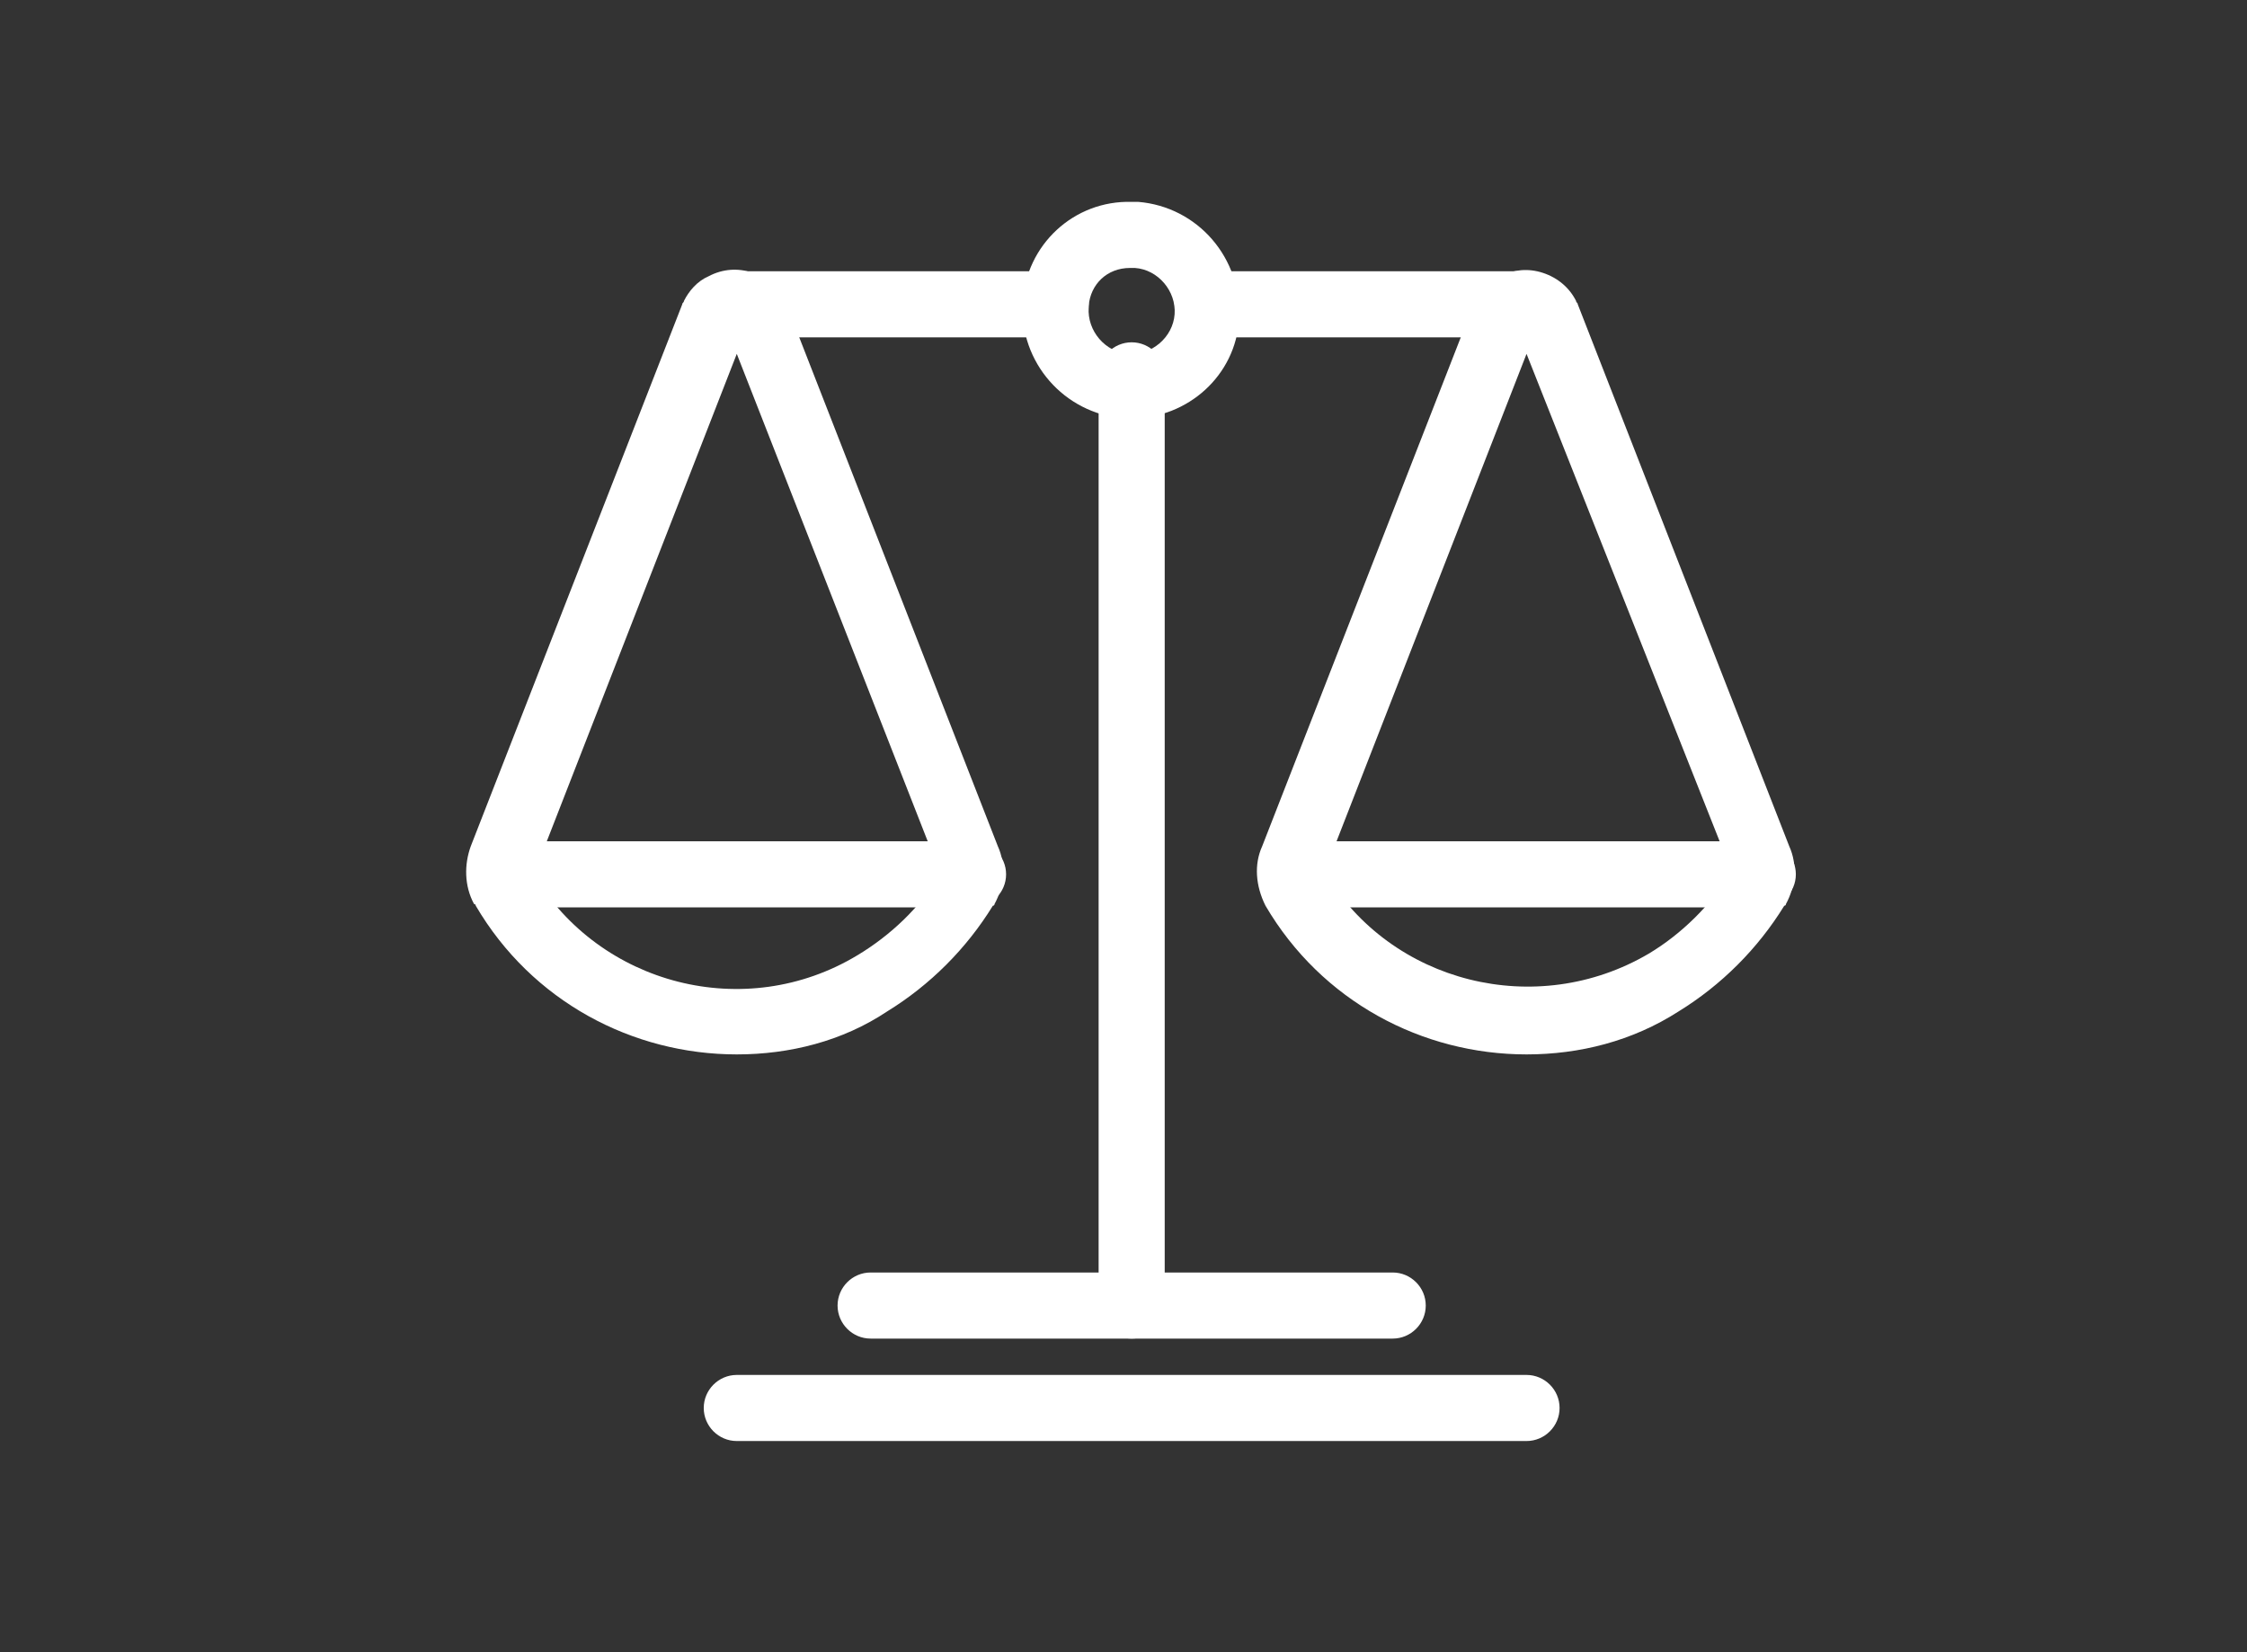
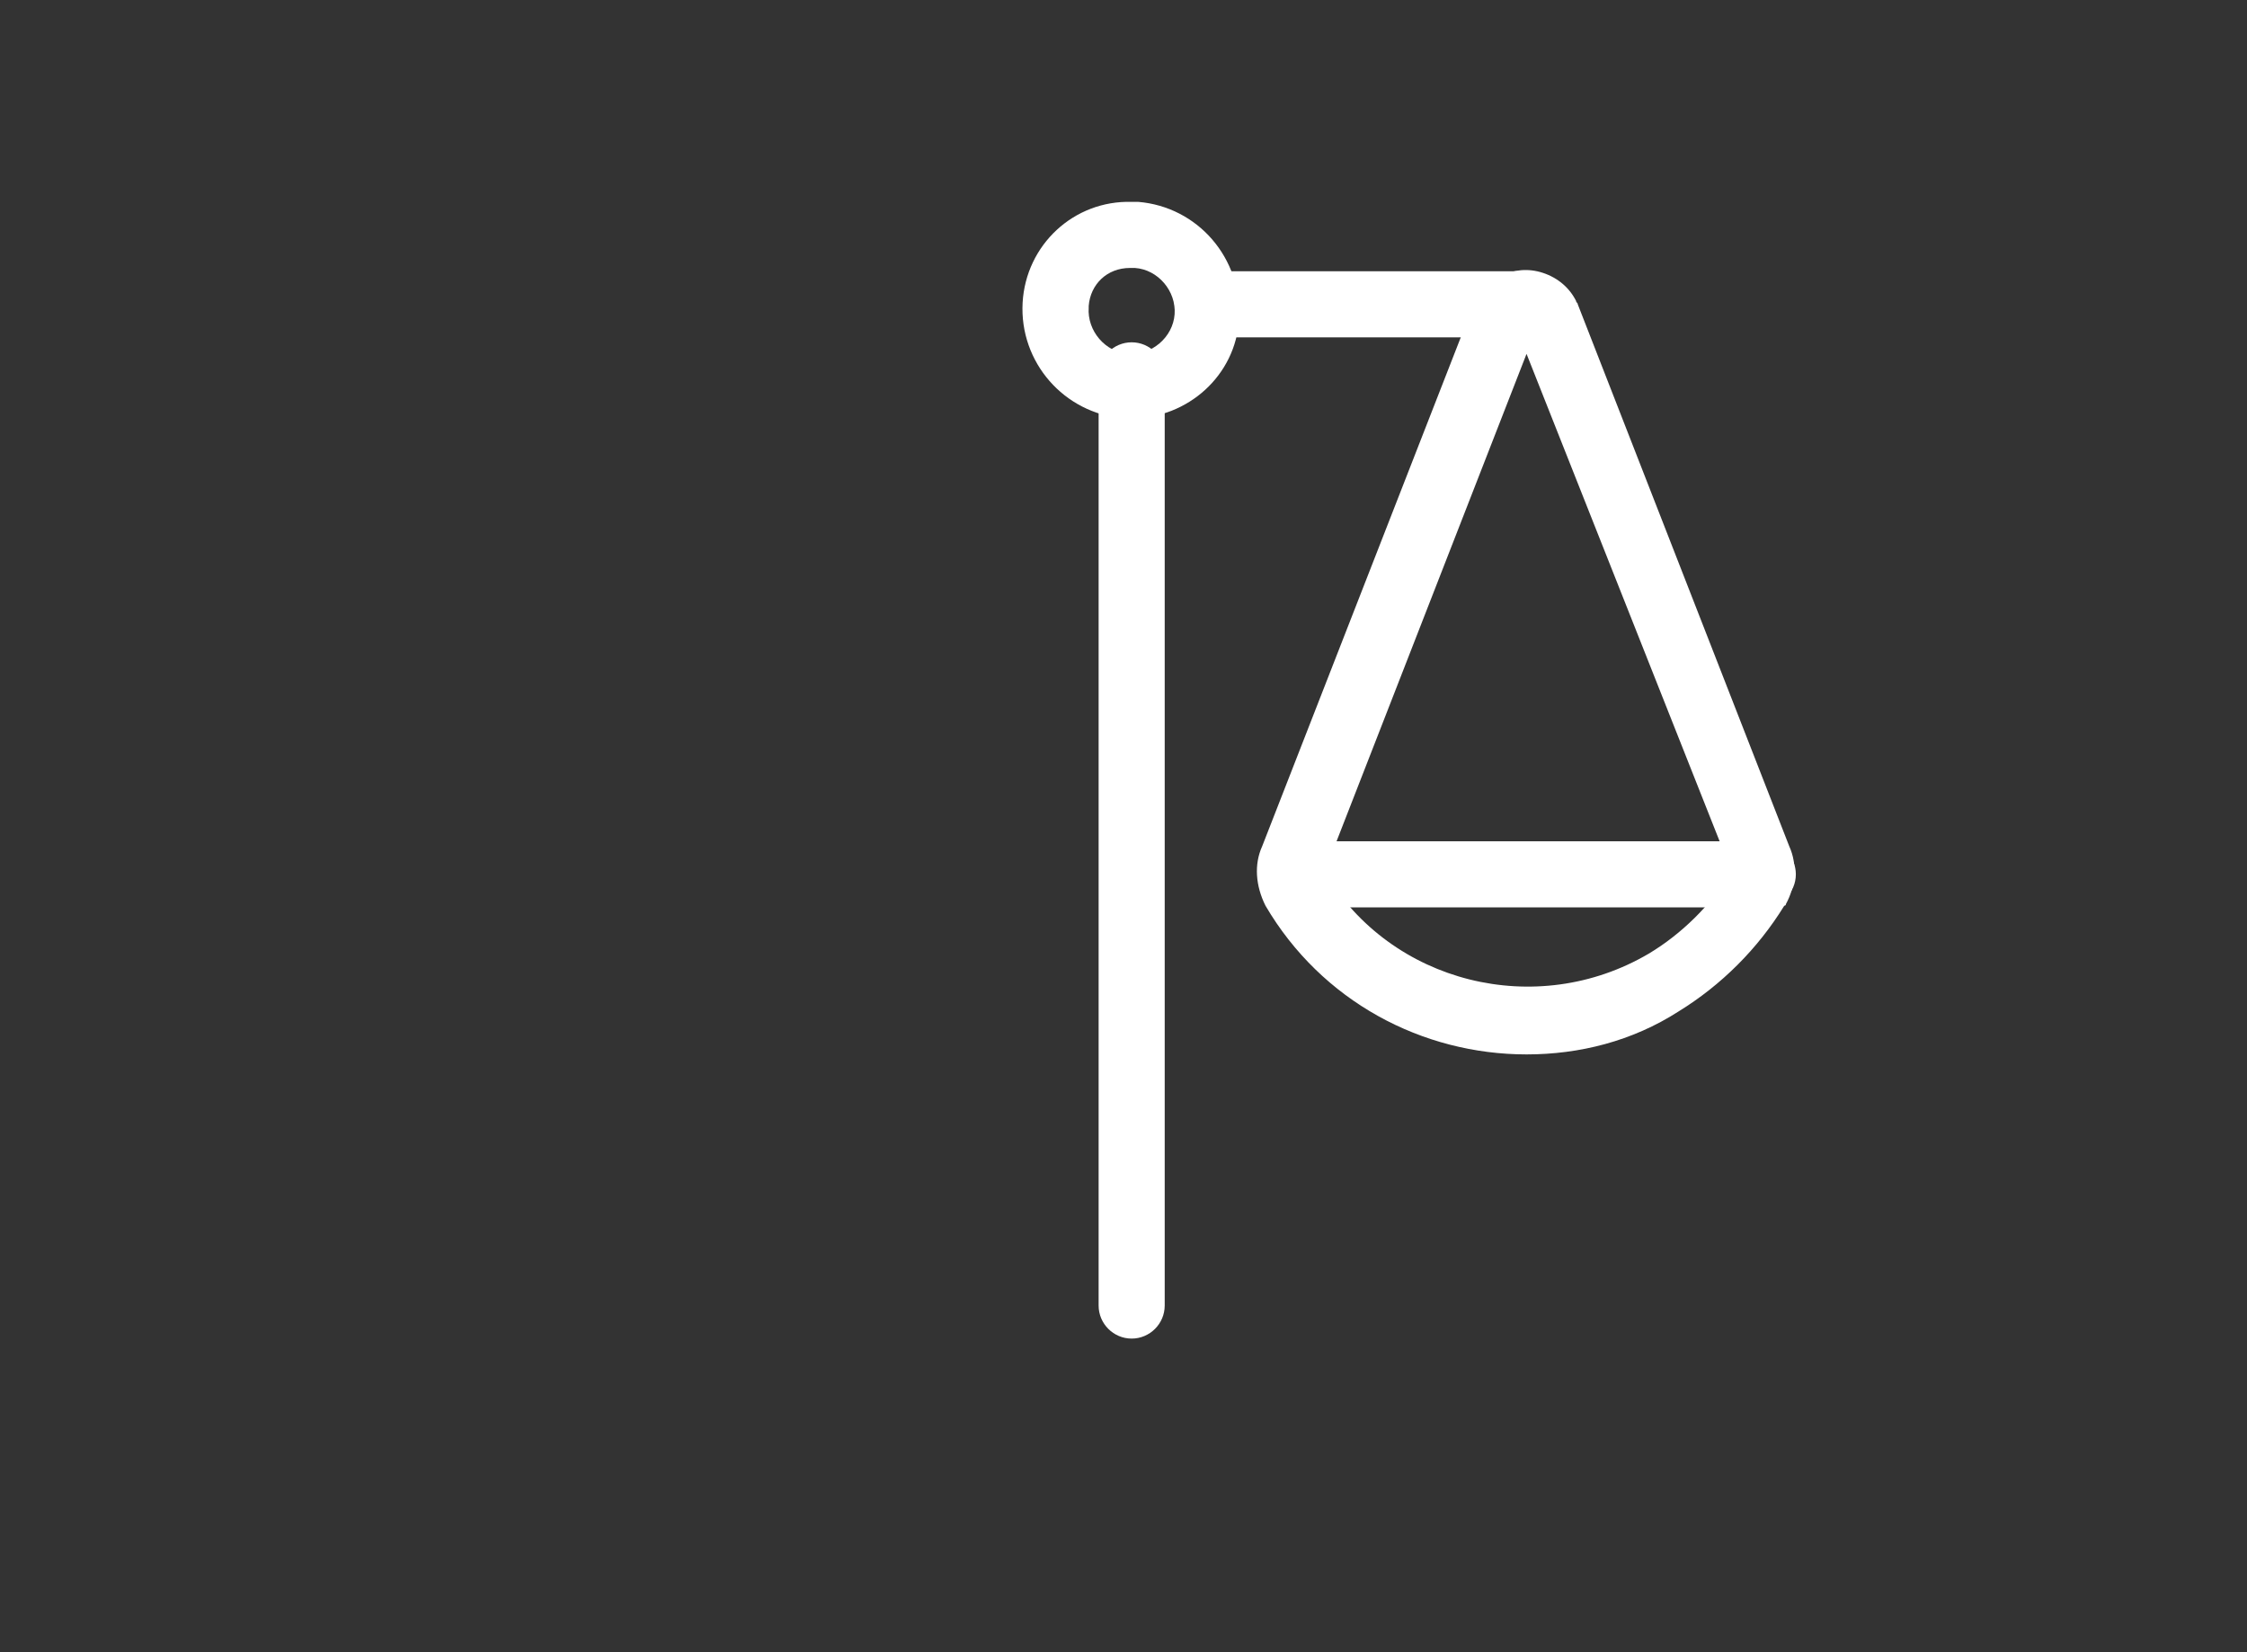
<svg xmlns="http://www.w3.org/2000/svg" version="1.1" id="Layer_1" x="0px" y="0px" viewBox="0 0 136 100" style="enable-background:new 0 0 136 100;" xml:space="preserve">
  <rect x="0" y="0" width="136" height="100" fill="#333333" stroke="none" />
  <style type="text/css">
	.st0{fill:#FFFFFF;}
	.st1{fill:none;}
</style>
  <g id="Group_1030" transform="translate(-989 -2605)">
    <g id="Group_545" transform="translate(377.994 2461.418)">
-       <path class="st0" d="M655.6,207.4c-6.3,0-12.4-3.2-15.8-9c0,0,0-0.1-0.1-0.1c-0.6-1.1-0.6-2.4-0.2-3.5l12.8-32.8    c0-0.1,0.1-0.1,0.1-0.2c0.3-0.6,0.8-1.2,1.5-1.5c1.7-0.9,3.7-0.2,4.6,1.5c0,0.1,0.1,0.1,0.1,0.2l12.8,32.8    c0.5,1.1,0.4,2.4-0.2,3.5c0,0,0,0.1-0.1,0.1c-1.6,2.6-3.8,4.8-6.4,6.4C662,206.6,658.8,207.4,655.6,207.4z M643.3,196.5    c4,6.7,12.8,9,19.6,4.9c2-1.2,3.8-2.9,5-4.9c0,0,0-0.1,0-0.1L655.6,165l-12.2,31.3c0,0,0,0,0,0    C643.3,196.4,643.3,196.4,643.3,196.5z M641.5,195.6L641.5,195.6L641.5,195.6z" />
-       <path class="st0" d="M669.9,198.5h-28.5c-1.1,0-2-0.9-2-2s0.9-2,2-2h28.5c1.1,0,2,0.9,2,2S671,198.5,669.9,198.5z" />
      <path class="st0" d="M703.4,207.4c-6.3,0-12.4-3.2-15.8-9c-0.6-1.2-0.7-2.5-0.2-3.6l12.8-32.8c0-0.1,0.1-0.1,0.1-0.2    c0.3-0.6,0.8-1.1,1.5-1.5c0.8-0.4,1.7-0.5,2.6-0.2c0.9,0.3,1.6,0.9,2,1.7c0,0.1,0.1,0.1,0.1,0.2l12.8,32.8    c0.5,1.1,0.4,2.4-0.2,3.5c0,0,0,0.1-0.1,0.1c-1.6,2.6-3.8,4.8-6.4,6.4C709.8,206.6,706.6,207.4,703.4,207.4z M703.4,165    l-12.2,31.3c0,0,0,0,0,0c0,0,0,0.1,0,0.1c4,6.7,12.8,8.9,19.6,4.9c2-1.2,3.7-2.9,5-4.9c0,0,0-0.1,0-0.1L703.4,165z M689.3,195.6    L689.3,195.6L689.3,195.6z" />
      <path class="st0" d="M717.7,198.5h-28.5c-1.1,0-2-0.9-2-2s0.9-2,2-2h28.5c1.1,0,2,0.9,2,2S718.8,198.5,717.7,198.5z" />
-       <path class="st0" d="M703.4,230.8h-47.8c-1.1,0-2-0.9-2-2s0.9-2,2-2h47.8c1.1,0,2,0.9,2,2S704.5,230.8,703.4,230.8z" />
-       <path class="st0" d="M695.3,224.6h-31.6c-1.1,0-2-0.9-2-2s0.9-2,2-2h31.6c1.1,0,2,0.9,2,2S696.4,224.6,695.3,224.6z" />
      <path class="st0" d="M679.5,224.6c-1.1,0-2-0.9-2-2v-56.3c0-1.1,0.9-2,2-2s2,0.9,2,2v56.3C681.5,223.7,680.6,224.6,679.5,224.6z" />
-       <path class="st0" d="M674.9,164h-19.3c-1.1,0-2-0.9-2-2s0.9-2,2-2h19.3c1.1,0,2,0.9,2,2S676,164,674.9,164z" />
      <path class="st0" d="M679.5,168.9c-0.2,0-0.3,0-0.5,0c-3.6-0.3-6.3-3.4-6.1-7c0.2-3.5,3.1-6.2,6.6-6.1c0.1,0,0.3,0,0.4,0    c3.6,0.3,6.3,3.4,6.1,7.1C685.8,166.3,682.9,168.9,679.5,168.9z M679.4,159.8c-1.4,0-2.4,1-2.5,2.3c0,0,0,0,0,0.1    c-0.1,1.4,1,2.7,2.4,2.8c1.4,0.1,2.7-1,2.8-2.4c0.1-1.4-1-2.7-2.4-2.8C679.6,159.8,679.5,159.8,679.4,159.8z M674.9,162L674.9,162    L674.9,162z" />
      <path class="st0" d="M703.4,164h-19.3c-1.1,0-2-0.9-2-2s0.9-2,2-2h19.3c1.1,0,2,0.9,2,2S704.5,164,703.4,164z" />
    </g>
    <rect id="Rectangle_172" x="989" y="2605" class="st1" width="136" height="100" />
  </g>
</svg>